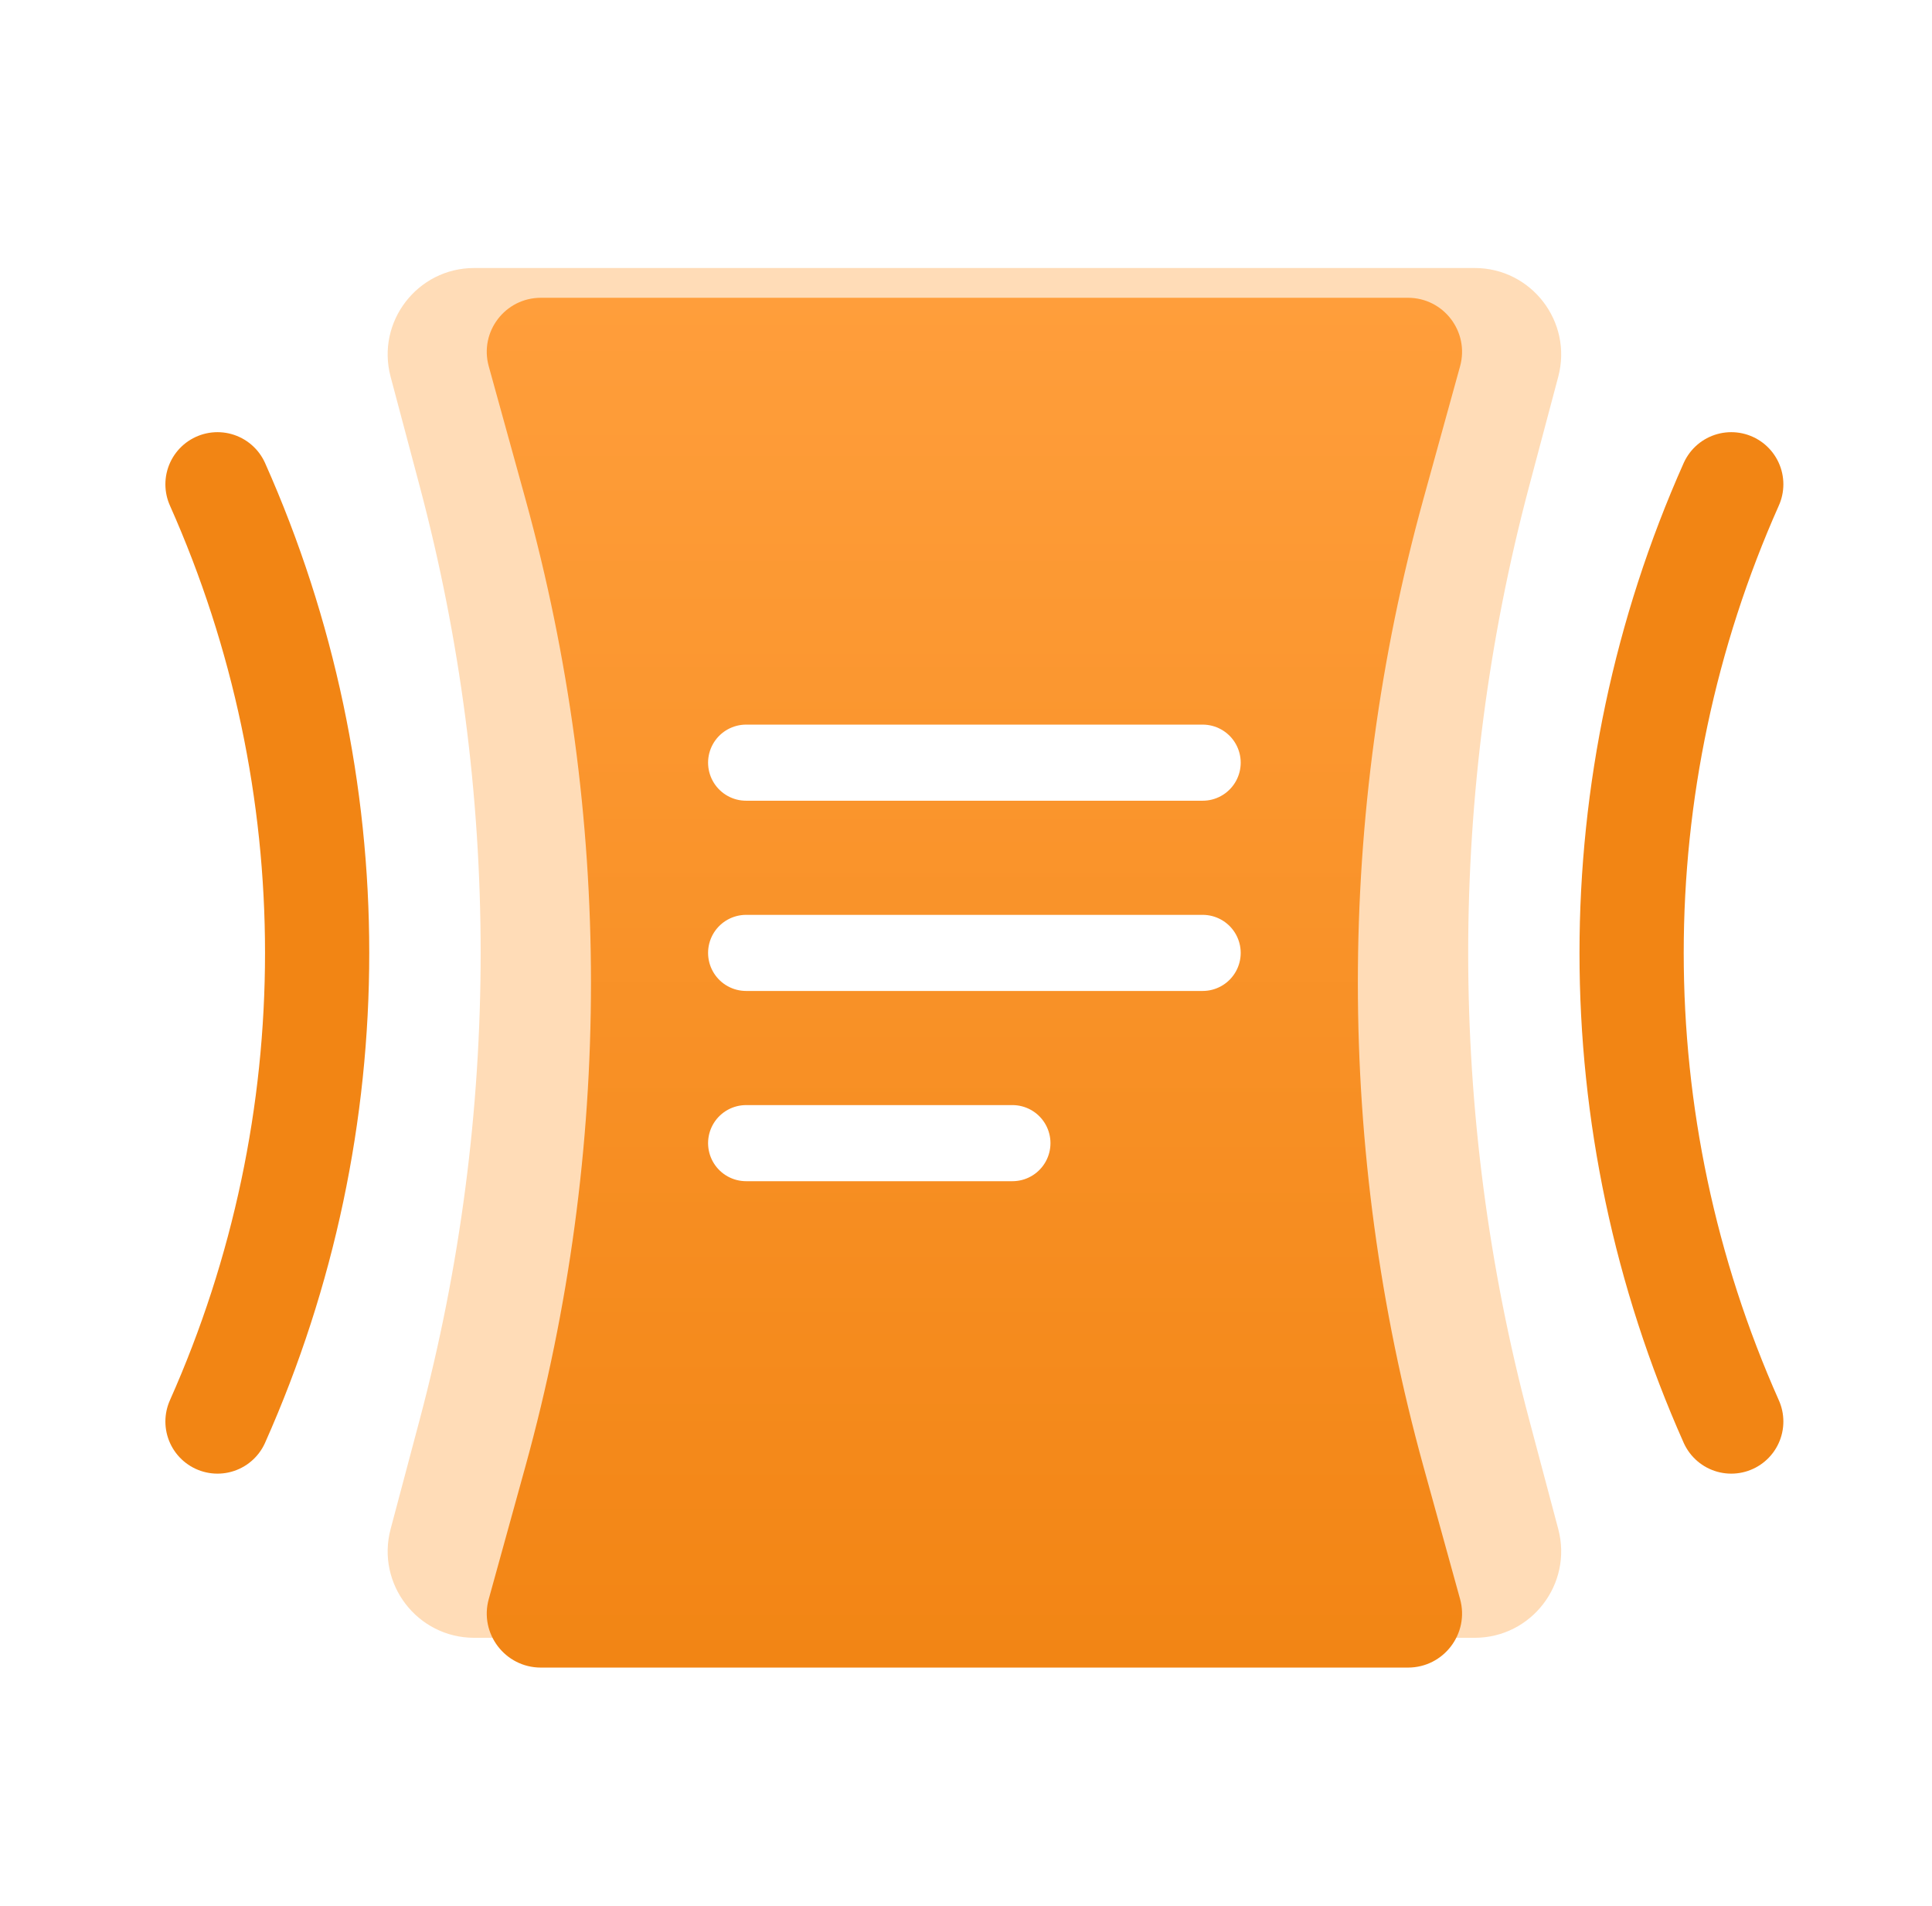
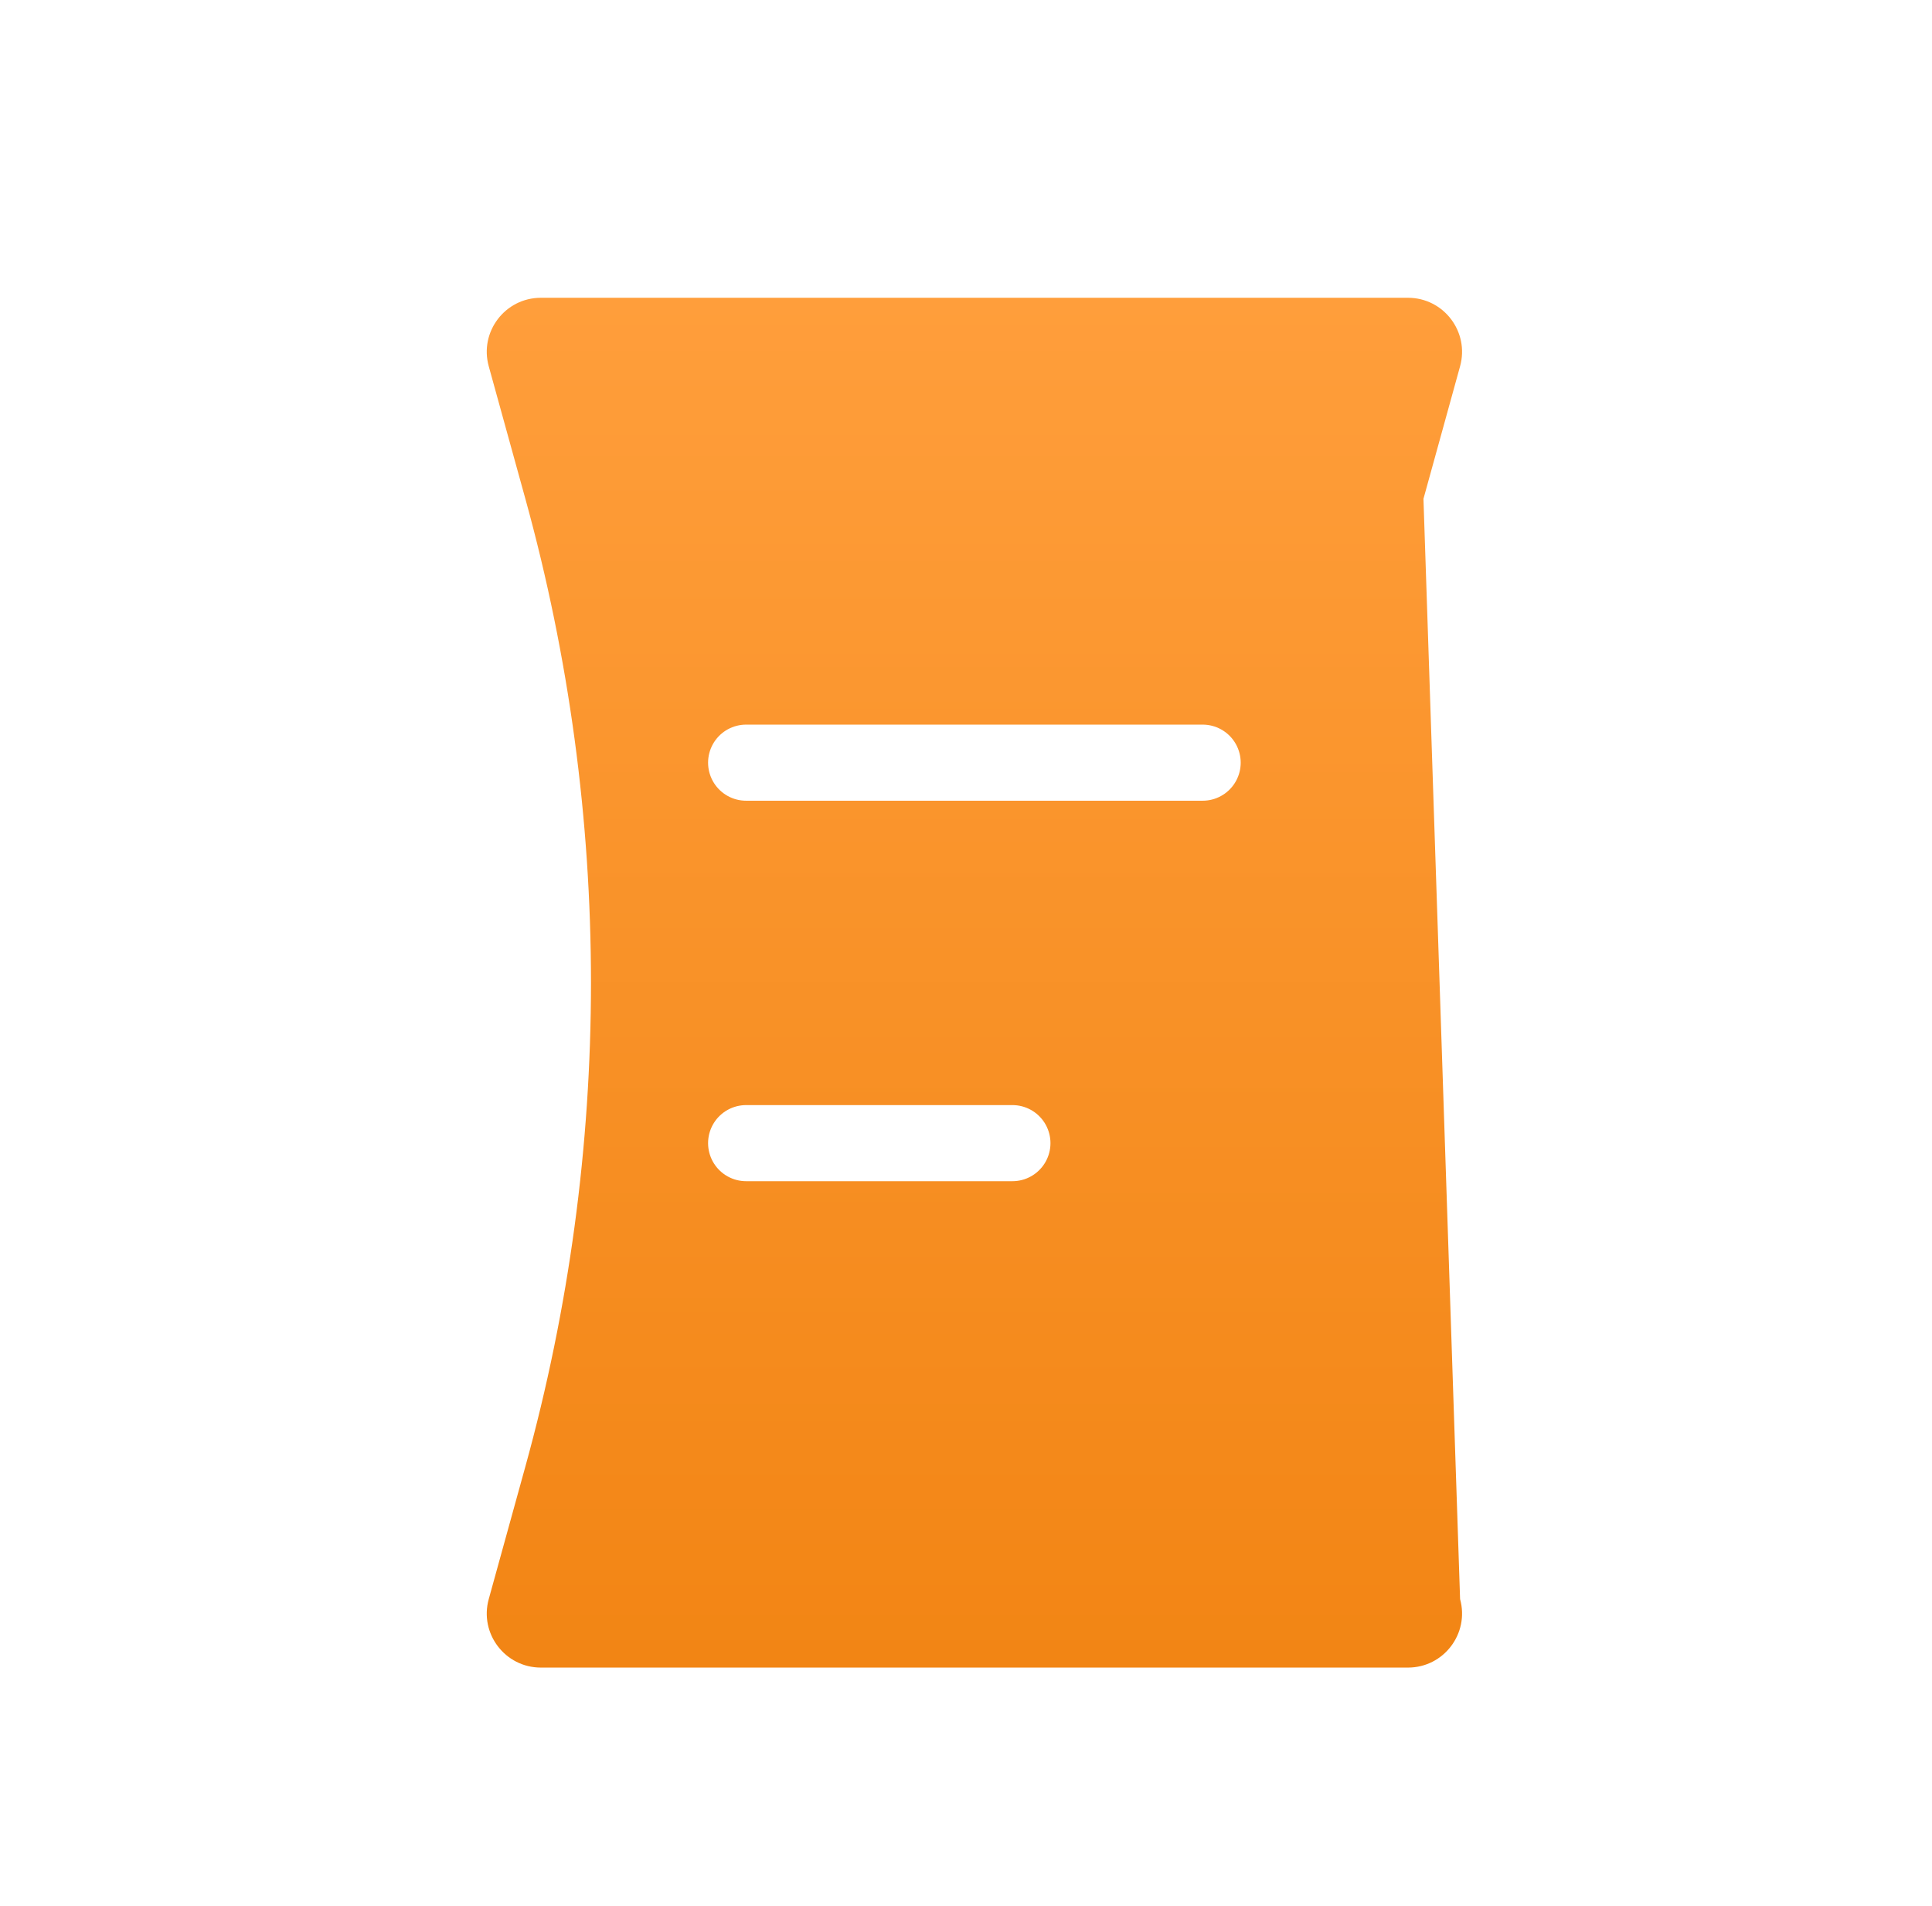
<svg xmlns="http://www.w3.org/2000/svg" width="73" height="72" viewBox="0 0 73 72" fill="none">
-   <path d="M14.759 14.233C14.208 12.159 15.771 10.125 17.918 10.125H55.719C57.865 10.125 59.429 12.159 58.878 14.233L57.779 18.368C54.707 29.922 54.707 42.078 57.779 53.632L58.878 57.767C59.429 59.841 57.865 61.875 55.719 61.875H17.918C15.771 61.875 14.208 59.841 14.759 57.767L15.858 53.632C18.929 42.078 18.929 29.922 15.858 18.368L14.759 14.233Z" fill="#FFDCB7" />
  <g filter="url(#filter0_d_316_2418)">
-     <path d="M18.467 12.712C18.107 11.411 19.086 10.125 20.436 10.125H53.2C54.55 10.125 55.528 11.411 55.169 12.712L53.785 17.72C50.48 29.682 50.48 42.318 53.785 54.28L55.169 59.288C55.528 60.589 54.55 61.875 53.2 61.875H20.436C19.086 61.875 18.107 60.589 18.467 59.288L19.851 54.28C23.156 42.318 23.156 29.682 19.851 17.72L18.467 12.712Z" fill="url(#paint0_linear_316_2418)" />
+     <path d="M18.467 12.712C18.107 11.411 19.086 10.125 20.436 10.125H53.2C54.55 10.125 55.528 11.411 55.169 12.712L53.785 17.72L55.169 59.288C55.528 60.589 54.55 61.875 53.2 61.875H20.436C19.086 61.875 18.107 60.589 18.467 59.288L19.851 54.28C23.156 42.318 23.156 29.682 19.851 17.72L18.467 12.712Z" fill="url(#paint0_linear_316_2418)" />
  </g>
-   <path d="M8.218 18.296V18.296C13.238 29.565 13.238 42.435 8.218 53.704V53.704M65.415 18.296V18.296C60.395 29.565 60.395 42.435 65.415 53.704V53.704" stroke="#F28514" stroke-width="3.938" stroke-linecap="round" stroke-linejoin="round" />
-   <path d="M45.442 36H28.192" stroke="white" stroke-width="2.875" stroke-linecap="round" stroke-linejoin="round" />
  <path d="M45.442 28.813H28.192" stroke="white" stroke-width="2.875" stroke-linecap="round" stroke-linejoin="round" />
  <path d="M38.254 43.187H28.192" stroke="white" stroke-width="2.875" stroke-linecap="round" stroke-linejoin="round" />
  <defs>
    <filter id="filter0_d_316_2418" x="15.017" y="7.875" width="43.602" height="58.5" filterUnits="userSpaceOnUse" color-interpolation-filters="sRGB">
      <feFlood flood-opacity="0" result="BackgroundImageFix" />
      <feColorMatrix in="SourceAlpha" type="matrix" values="0 0 0 0 0 0 0 0 0 0 0 0 0 0 0 0 0 0 127 0" result="hardAlpha" />
      <feOffset dy="1.125" />
      <feGaussianBlur stdDeviation="1.688" />
      <feComposite in2="hardAlpha" operator="out" />
      <feColorMatrix type="matrix" values="0 0 0 0 0.855 0 0 0 0 0.4 0 0 0 0 0.239 0 0 0 0.4 0" />
      <feBlend mode="normal" in2="BackgroundImageFix" result="effect1_dropShadow_316_2418" />
      <feBlend mode="normal" in="SourceGraphic" in2="effect1_dropShadow_316_2418" result="shape" />
    </filter>
    <linearGradient id="paint0_linear_316_2418" x1="36.818" y1="10.125" x2="36.818" y2="61.875" gradientUnits="userSpaceOnUse">
      <stop stop-color="#FF9E3B" />
      <stop offset="1" stop-color="#F28514" />
    </linearGradient>
  </defs>
</svg>